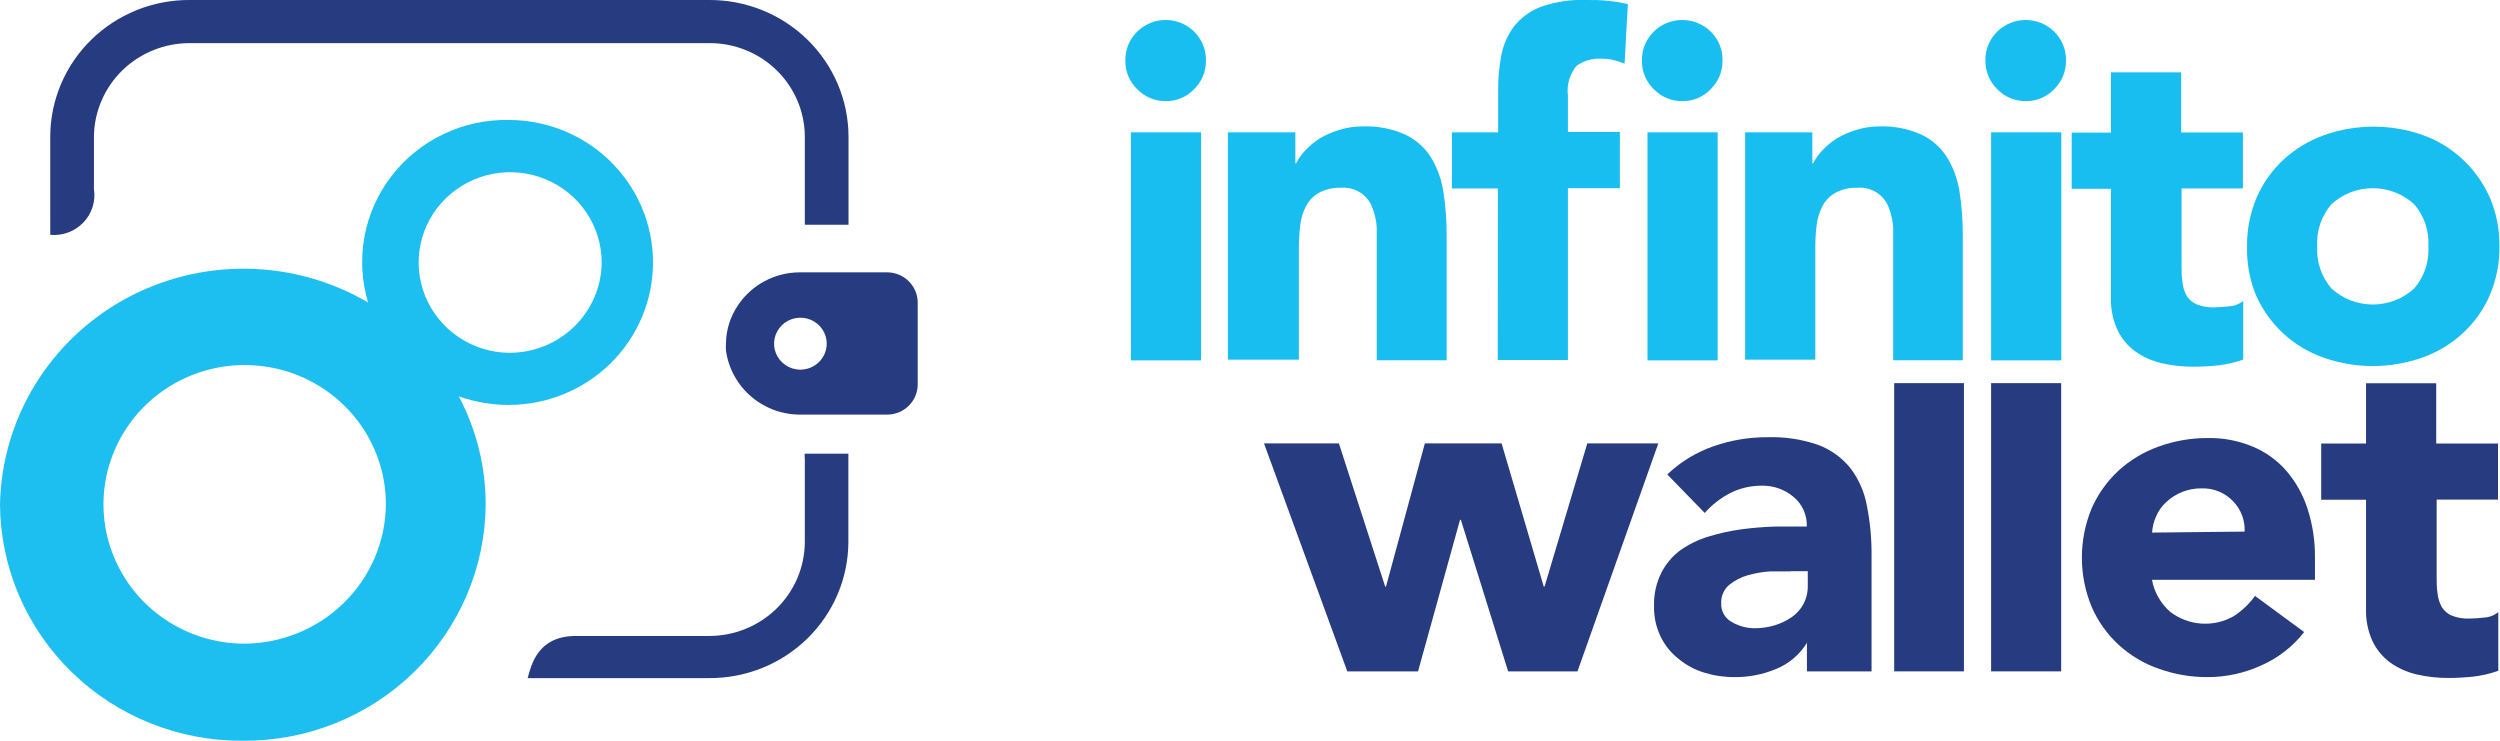
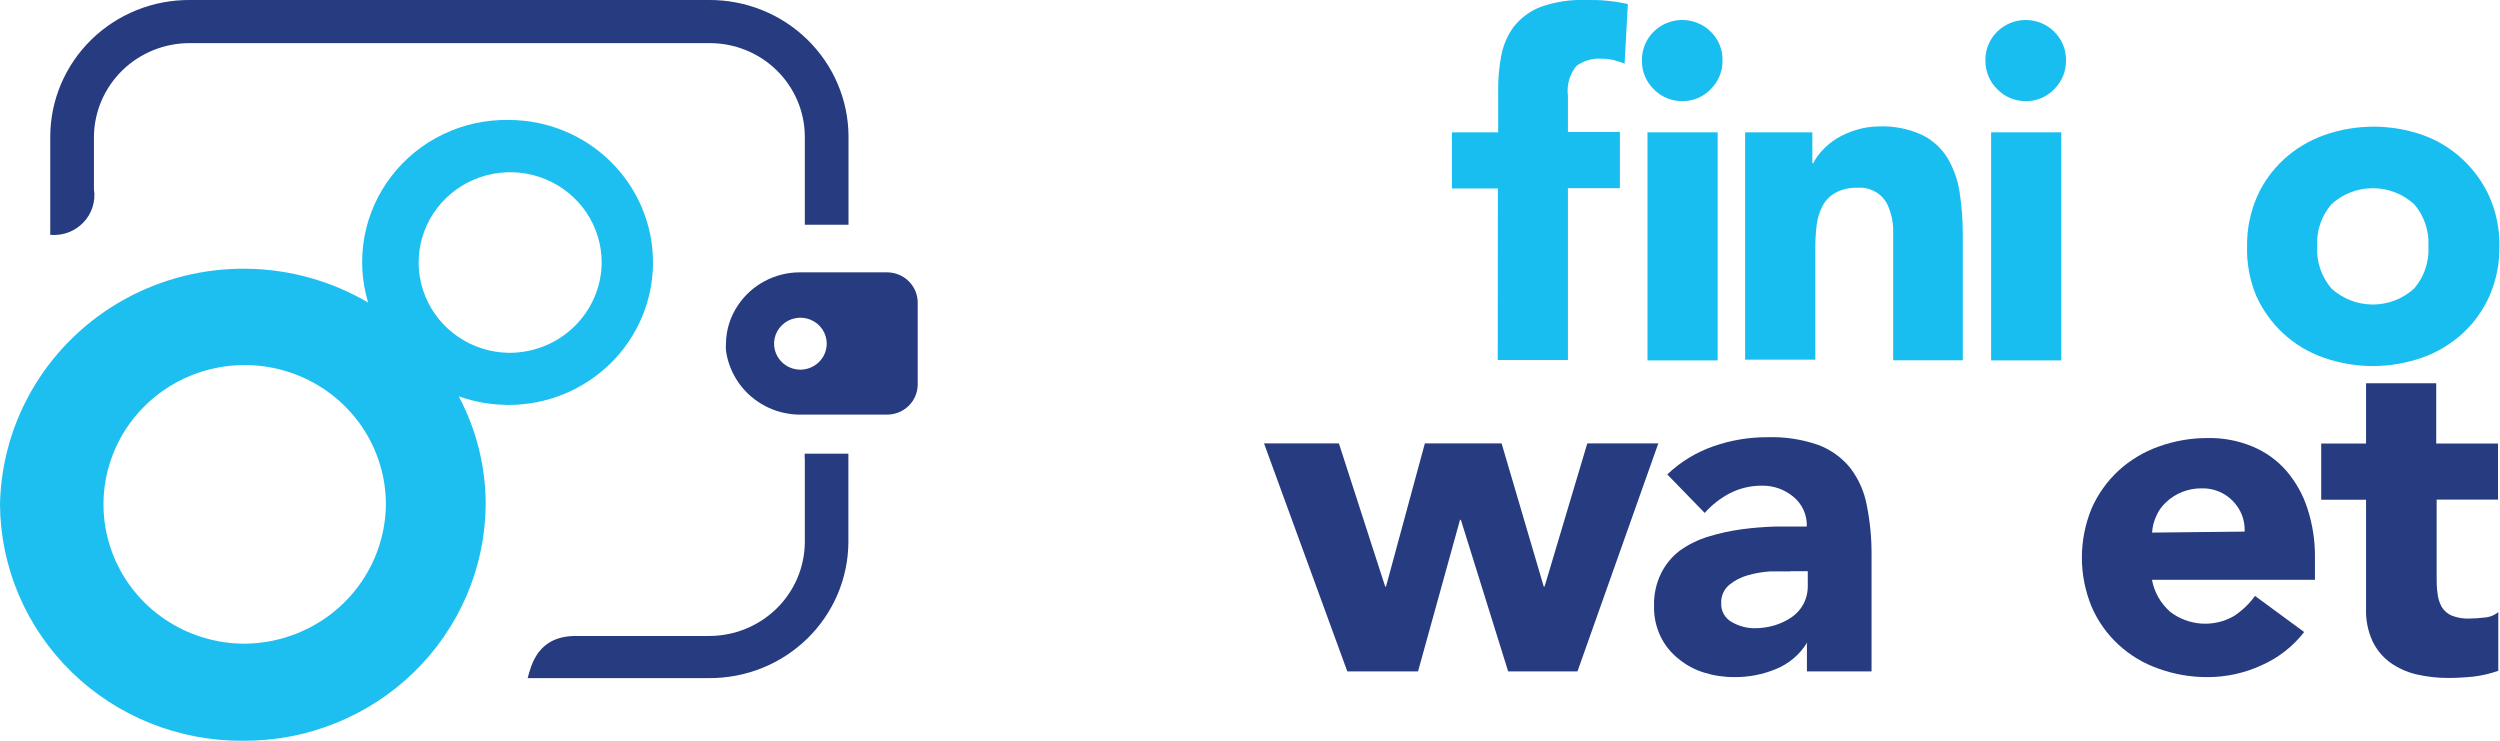
<svg xmlns="http://www.w3.org/2000/svg" width="108" height="32" viewBox="0 0 108 32" fill="none">
  <g clip-path="url(#clip0_1558:651)">
    <path d="M38.347 11.765H34.553C34.026 11.765 33.507 11.894 33.043 12.14C32.578 12.385 32.183 12.74 31.89 13.173C31.552 13.665 31.368 14.246 31.361 14.841C31.354 14.94 31.354 15.04 31.361 15.138C31.468 15.921 31.864 16.638 32.473 17.15C33.083 17.662 33.863 17.933 34.664 17.911H38.304C38.478 17.914 38.65 17.882 38.811 17.819C38.973 17.756 39.12 17.662 39.244 17.542C39.369 17.423 39.468 17.28 39.537 17.123C39.606 16.965 39.642 16.796 39.645 16.625V13.045C39.637 12.708 39.498 12.387 39.256 12.148C39.014 11.91 38.689 11.773 38.347 11.765ZM34.559 15.97C34.335 15.966 34.117 15.897 33.932 15.772C33.748 15.646 33.605 15.47 33.521 15.264C33.438 15.059 33.418 14.834 33.464 14.617C33.51 14.401 33.62 14.202 33.78 14.047C33.939 13.892 34.142 13.787 34.362 13.745C34.583 13.703 34.81 13.726 35.017 13.812C35.224 13.898 35.4 14.041 35.525 14.226C35.649 14.41 35.715 14.626 35.715 14.847C35.714 14.995 35.684 15.142 35.626 15.279C35.568 15.415 35.483 15.539 35.376 15.643C35.269 15.748 35.142 15.83 35.003 15.886C34.864 15.942 34.715 15.97 34.565 15.97H34.559Z" fill="#263B80" />
    <path d="M30.617 -3.04276e-05H8.209C7.42 -0.006 6.637 0.143 5.906 0.436C5.175 0.73 4.51 1.163 3.948 1.711C3.387 2.259 2.942 2.911 2.636 3.629C2.331 4.348 2.173 5.119 2.171 5.898V10.145C2.435 10.169 2.701 10.134 2.95 10.041C3.198 9.948 3.422 9.801 3.604 9.61C3.786 9.42 3.921 9.191 4 8.94C4.079 8.69 4.099 8.426 4.058 8.167V5.898C4.07 4.82 4.513 3.791 5.29 3.035C6.068 2.279 7.118 1.858 8.209 1.863H30.636C31.724 1.856 32.771 2.276 33.545 3.03C34.32 3.785 34.76 4.812 34.768 5.885V9.708H36.656V5.898C36.654 5.119 36.495 4.348 36.19 3.629C35.885 2.911 35.439 2.259 34.878 1.711C34.317 1.163 33.652 0.73 32.921 0.436C32.189 0.143 31.407 -0.006 30.617 -3.04276e-05Z" fill="#263B80" />
    <path d="M34.768 19.798V23.439C34.757 24.516 34.314 25.545 33.536 26.301C32.758 27.057 31.709 27.478 30.617 27.474H24.874C23.22 27.474 22.949 28.736 22.795 29.294H30.636C31.422 29.298 32.2 29.149 32.928 28.856C33.655 28.563 34.317 28.131 34.876 27.586C35.434 27.041 35.878 26.392 36.183 25.677C36.487 24.963 36.646 24.196 36.65 23.421V19.598H34.762V19.798H34.768Z" fill="#263B80" />
    <path d="M21.978 5.182C21 5.165 20.032 5.375 19.152 5.796C18.272 6.217 17.505 6.837 16.913 7.606C16.321 8.374 15.921 9.269 15.746 10.218C15.57 11.168 15.624 12.144 15.902 13.069C14.319 12.139 12.517 11.636 10.675 11.609C8.833 11.582 7.016 12.033 5.406 12.916C3.796 13.8 2.45 15.085 1.501 16.643C0.552 18.201 0.035 19.977 0 21.794C0.01 23.144 0.289 24.479 0.821 25.722C1.354 26.966 2.129 28.093 3.103 29.041C4.077 29.989 5.231 30.738 6.499 31.245C7.766 31.753 9.123 32.01 10.491 32C11.859 32.01 13.215 31.753 14.483 31.245C15.75 30.738 16.904 29.989 17.878 29.041C18.852 28.093 19.628 26.966 20.16 25.722C20.693 24.479 20.972 23.144 20.981 21.794C20.983 20.167 20.584 18.564 19.819 17.122C20.51 17.366 21.238 17.491 21.971 17.493C23.626 17.493 25.213 16.844 26.383 15.69C27.553 14.535 28.21 12.97 28.21 11.337C28.21 9.705 27.553 8.139 26.383 6.985C25.213 5.83 23.626 5.182 21.971 5.182H21.978ZM10.491 27.807C9.287 27.792 8.116 27.425 7.123 26.754C6.13 26.083 5.361 25.138 4.912 24.036C4.462 22.935 4.353 21.727 4.598 20.564C4.843 19.402 5.431 18.337 6.288 17.503C7.144 16.669 8.232 16.105 9.413 15.879C10.595 15.654 11.818 15.779 12.927 16.237C14.037 16.696 14.985 17.468 15.651 18.457C16.317 19.446 16.672 20.607 16.671 21.794C16.656 23.399 15.998 24.933 14.839 26.06C13.681 27.187 12.117 27.815 10.491 27.807ZM21.978 15.242C21.198 15.23 20.44 14.991 19.798 14.555C19.156 14.119 18.659 13.505 18.369 12.792C18.079 12.078 18.009 11.295 18.169 10.543C18.328 9.79 18.709 9.1 19.265 8.561C19.82 8.021 20.525 7.656 21.29 7.51C22.055 7.364 22.847 7.445 23.566 7.742C24.285 8.039 24.899 8.539 25.331 9.179C25.762 9.819 25.993 10.571 25.993 11.34C25.989 11.857 25.882 12.367 25.678 12.842C25.474 13.318 25.177 13.749 24.804 14.111C24.431 14.474 23.99 14.76 23.505 14.954C23.02 15.148 22.501 15.245 21.978 15.242Z" fill="#1DBEF0" />
    <path d="M54.606 19.155H57.84L59.839 25.338H59.876L61.554 19.155H64.869L66.689 25.338H66.726L68.571 19.155H71.639L68.147 29.003H65.152L63.11 22.456H63.073L61.259 29.003H58.203L54.606 19.155Z" fill="#263B80" />
    <path d="M78.096 27.771H78.059C77.746 28.282 77.273 28.68 76.712 28.906C76.152 29.137 75.549 29.255 74.941 29.251C74.493 29.255 74.047 29.189 73.619 29.057C73.209 28.931 72.828 28.725 72.5 28.451C72.177 28.193 71.916 27.868 71.738 27.498C71.541 27.089 71.444 26.64 71.455 26.187C71.438 25.69 71.546 25.196 71.768 24.749C71.957 24.376 72.228 24.048 72.562 23.791C72.936 23.524 73.351 23.319 73.791 23.184C74.257 23.04 74.735 22.935 75.218 22.868C75.706 22.802 76.196 22.762 76.688 22.747C77.18 22.747 77.629 22.747 78.053 22.747C78.063 22.503 78.016 22.26 77.916 22.037C77.816 21.814 77.665 21.617 77.475 21.461C77.096 21.143 76.613 20.973 76.116 20.981C75.642 20.978 75.174 21.086 74.751 21.297C74.331 21.514 73.956 21.806 73.644 22.159L72.027 20.496C72.592 19.955 73.27 19.541 74.013 19.282C74.765 19.017 75.558 18.884 76.356 18.888C77.102 18.864 77.847 18.977 78.551 19.222C79.098 19.427 79.579 19.775 79.941 20.229C80.301 20.705 80.543 21.258 80.648 21.843C80.791 22.56 80.859 23.29 80.851 24.021V29.003H78.059V27.789L78.096 27.771ZM77.352 24.683C77.124 24.683 76.842 24.683 76.491 24.683C76.156 24.703 75.824 24.76 75.501 24.852C75.203 24.936 74.927 25.081 74.689 25.277C74.577 25.376 74.489 25.498 74.432 25.634C74.374 25.771 74.349 25.918 74.357 26.066C74.349 26.231 74.389 26.395 74.472 26.539C74.554 26.683 74.677 26.801 74.825 26.879C75.118 27.047 75.451 27.137 75.79 27.14C76.082 27.141 76.371 27.1 76.651 27.019C76.916 26.939 77.167 26.821 77.395 26.667C77.608 26.521 77.783 26.328 77.905 26.102C78.037 25.852 78.103 25.572 78.096 25.289V24.677H77.346L77.352 24.683Z" fill="#263B80" />
-     <path d="M81.829 16.552H84.842V29.003H81.829V16.552Z" fill="#263B80" />
-     <path d="M86.016 16.552H89.042V29.003H86.016V16.552Z" fill="#263B80" />
    <path d="M99.539 27.304C99.055 27.928 98.421 28.422 97.694 28.742C96.972 29.075 96.185 29.249 95.388 29.251C94.66 29.257 93.937 29.134 93.254 28.887C92.609 28.664 92.019 28.311 91.52 27.85C91.022 27.39 90.626 26.832 90.358 26.212C89.797 24.85 89.797 23.326 90.358 21.964C90.629 21.348 91.024 20.793 91.52 20.332C92.023 19.872 92.615 19.518 93.26 19.289C93.944 19.042 94.666 18.919 95.394 18.924C96.05 18.913 96.701 19.037 97.306 19.289C97.867 19.521 98.366 19.878 98.764 20.332C99.176 20.811 99.487 21.366 99.68 21.964C99.905 22.652 100.015 23.371 100.006 24.094V25.047H92.965C93.063 25.582 93.34 26.069 93.752 26.43C94.142 26.73 94.615 26.908 95.108 26.939C95.602 26.971 96.094 26.855 96.519 26.606C96.868 26.373 97.172 26.082 97.417 25.744L99.539 27.304ZM96.968 22.965C96.979 22.724 96.941 22.482 96.854 22.256C96.767 22.029 96.634 21.823 96.464 21.649C96.291 21.468 96.081 21.325 95.848 21.23C95.614 21.134 95.363 21.089 95.111 21.097C94.535 21.09 93.981 21.308 93.568 21.703C93.383 21.873 93.239 22.08 93.143 22.31C93.042 22.53 92.984 22.767 92.971 23.008L96.968 22.965Z" fill="#263B80" />
    <path d="M107.932 21.582H105.263V24.877C105.263 25.144 105.263 25.392 105.3 25.617C105.319 25.83 105.381 26.036 105.485 26.224C105.586 26.388 105.736 26.518 105.915 26.594C106.163 26.692 106.43 26.735 106.696 26.721C106.902 26.718 107.107 26.704 107.311 26.679C107.537 26.668 107.753 26.585 107.926 26.442V28.978C107.584 29.1 107.229 29.183 106.868 29.227C106.513 29.265 106.156 29.286 105.798 29.288C105.32 29.292 104.843 29.239 104.378 29.13C103.97 29.033 103.586 28.858 103.246 28.614C102.921 28.373 102.661 28.056 102.49 27.692C102.294 27.259 102.199 26.789 102.213 26.315V21.588H100.276V19.161H102.213V16.558H105.245V19.161H107.914V21.588L107.932 21.582Z" fill="#263B80" />
-     <path d="M96.913 8.143H94.244V11.431C94.244 11.698 94.244 11.947 94.281 12.171C94.299 12.384 94.362 12.591 94.465 12.778C94.566 12.943 94.717 13.072 94.896 13.148C95.144 13.246 95.41 13.29 95.677 13.276C95.882 13.272 96.088 13.258 96.292 13.233C96.517 13.222 96.733 13.139 96.907 12.997V15.533C96.565 15.654 96.21 15.738 95.849 15.782C95.494 15.82 95.136 15.84 94.779 15.842C94.301 15.846 93.824 15.793 93.359 15.684C92.951 15.588 92.566 15.412 92.227 15.169C91.901 14.928 91.642 14.611 91.471 14.246C91.274 13.814 91.18 13.343 91.194 12.869V8.155H89.497V5.728H91.194V3.125H94.226V5.722H96.894V8.149L96.913 8.143Z" fill="#19BEF0" />
-     <path d="M48.616 2.609C48.612 2.378 48.655 2.149 48.743 1.936C48.83 1.722 48.961 1.528 49.127 1.365C49.453 1.044 49.895 0.863 50.356 0.863C50.818 0.863 51.26 1.044 51.586 1.365C51.752 1.528 51.883 1.722 51.97 1.936C52.058 2.149 52.101 2.378 52.097 2.609C52.101 2.84 52.058 3.069 51.97 3.282C51.883 3.496 51.752 3.69 51.586 3.853C51.429 4.018 51.238 4.15 51.026 4.239C50.815 4.328 50.587 4.372 50.356 4.369C50.127 4.37 49.899 4.325 49.687 4.237C49.476 4.148 49.285 4.017 49.127 3.853C48.96 3.691 48.828 3.497 48.741 3.283C48.653 3.069 48.611 2.84 48.616 2.609ZM48.856 5.716H51.888V15.569H48.856V5.716Z" fill="#19BEF0" />
-     <path d="M53.062 5.716H55.959V7.056H55.995C56.099 6.849 56.233 6.659 56.395 6.492C56.577 6.297 56.783 6.125 57.01 5.983C57.269 5.829 57.545 5.707 57.834 5.619C58.17 5.512 58.52 5.459 58.873 5.461C59.508 5.437 60.14 5.559 60.718 5.819C61.171 6.038 61.553 6.378 61.819 6.802C62.093 7.256 62.275 7.759 62.354 8.282C62.447 8.884 62.495 9.493 62.495 10.102V15.563H59.476V10.709C59.476 10.424 59.476 10.133 59.476 9.829C59.459 9.541 59.396 9.256 59.291 8.986C59.195 8.711 59.008 8.476 58.761 8.317C58.514 8.159 58.22 8.087 57.926 8.112C57.594 8.099 57.265 8.175 56.973 8.331C56.739 8.463 56.549 8.659 56.426 8.895C56.293 9.147 56.208 9.42 56.174 9.702C56.134 10.012 56.113 10.324 56.112 10.636V15.539H53.044V5.716H53.062Z" fill="#19BEF0" />
    <path d="M64.709 8.143H62.723V5.716H64.721V3.974C64.712 3.456 64.755 2.937 64.85 2.427C64.932 1.97 65.117 1.536 65.391 1.159C65.694 0.772 66.098 0.474 66.56 0.297C67.198 0.072 67.875 -0.029 68.552 1.89841e-05C68.866 1.89841e-05 69.167 1.89864e-05 69.456 0.036C69.748 0.064 70.038 0.11 70.323 0.176L70.182 2.749C70.023 2.686 69.861 2.633 69.696 2.591C69.531 2.552 69.361 2.534 69.192 2.536C68.8 2.508 68.412 2.62 68.097 2.852C67.953 3.032 67.847 3.238 67.784 3.459C67.722 3.68 67.705 3.911 67.734 4.138V5.703H69.979V8.13H67.734V15.551H64.703L64.709 8.143ZM70.932 2.609C70.928 2.378 70.971 2.149 71.058 1.936C71.146 1.722 71.277 1.528 71.442 1.365C71.769 1.044 72.211 0.863 72.672 0.863C73.133 0.863 73.576 1.044 73.902 1.365C74.069 1.527 74.2 1.721 74.288 1.935C74.376 2.149 74.418 2.378 74.412 2.609C74.417 2.84 74.374 3.069 74.286 3.282C74.198 3.496 74.068 3.69 73.902 3.853C73.745 4.019 73.554 4.15 73.342 4.239C73.13 4.328 72.902 4.372 72.672 4.369C72.442 4.37 72.215 4.325 72.003 4.237C71.791 4.148 71.601 4.017 71.442 3.853C71.275 3.691 71.144 3.497 71.056 3.283C70.969 3.069 70.926 2.84 70.932 2.609ZM71.172 5.716H74.203V15.569H71.172V5.716Z" fill="#19BEF0" />
    <path d="M75.378 5.716H78.293V7.056H78.33C78.433 6.849 78.568 6.659 78.729 6.492C78.911 6.297 79.118 6.125 79.344 5.983C79.603 5.829 79.88 5.707 80.168 5.619C80.492 5.516 80.83 5.463 81.171 5.461C81.805 5.437 82.437 5.559 83.015 5.819C83.469 6.038 83.85 6.378 84.116 6.802C84.39 7.256 84.572 7.759 84.651 8.282C84.745 8.884 84.792 9.493 84.793 10.102V15.563H81.785V10.709C81.785 10.424 81.785 10.133 81.785 9.829C81.768 9.541 81.706 9.256 81.601 8.986C81.505 8.711 81.318 8.476 81.071 8.317C80.823 8.159 80.53 8.087 80.236 8.112C79.904 8.099 79.575 8.175 79.283 8.331C79.049 8.463 78.859 8.659 78.735 8.895C78.603 9.147 78.517 9.42 78.483 9.702C78.443 10.012 78.423 10.324 78.422 10.636V15.539H75.39V5.716H75.378Z" fill="#19BEF0" />
    <path d="M85.77 2.609C85.766 2.378 85.809 2.149 85.897 1.936C85.984 1.722 86.115 1.528 86.281 1.365C86.607 1.044 87.049 0.863 87.511 0.863C87.972 0.863 88.414 1.044 88.74 1.365C88.906 1.528 89.037 1.722 89.124 1.936C89.212 2.149 89.255 2.378 89.251 2.609C89.255 2.84 89.212 3.069 89.124 3.282C89.037 3.496 88.906 3.69 88.74 3.853C88.583 4.018 88.392 4.15 88.181 4.239C87.969 4.328 87.741 4.372 87.511 4.369C87.281 4.37 87.053 4.325 86.841 4.237C86.63 4.148 86.439 4.017 86.281 3.853C86.115 3.69 85.985 3.496 85.897 3.282C85.81 3.068 85.766 2.84 85.77 2.609Z" fill="#19BEF0" />
    <path d="M89.048 5.716H86.016V15.569H89.048V5.716Z" fill="#19BEF0" />
    <path d="M97.073 10.642C97.063 9.911 97.207 9.186 97.497 8.513C97.767 7.895 98.165 7.339 98.665 6.881C99.168 6.421 99.76 6.066 100.406 5.837C101.785 5.35 103.293 5.35 104.673 5.837C105.309 6.067 105.891 6.422 106.383 6.881C106.878 7.343 107.275 7.898 107.551 8.513C107.842 9.186 107.986 9.911 107.975 10.642C107.986 11.374 107.842 12.099 107.551 12.772C107.281 13.39 106.883 13.946 106.383 14.404C105.88 14.864 105.288 15.219 104.642 15.448C103.263 15.935 101.755 15.935 100.375 15.448C99.728 15.222 99.136 14.867 98.635 14.404C98.139 13.942 97.742 13.387 97.466 12.772C97.187 12.097 97.053 11.371 97.073 10.642ZM100.104 10.642C100.064 11.305 100.285 11.957 100.719 12.463C101.205 12.908 101.843 13.155 102.506 13.155C103.168 13.155 103.806 12.908 104.292 12.463C104.727 11.957 104.947 11.305 104.907 10.642C104.947 9.98 104.727 9.328 104.292 8.822C103.806 8.377 103.168 8.13 102.506 8.13C101.843 8.13 101.205 8.377 100.719 8.822C100.283 9.328 100.063 9.98 100.104 10.642Z" fill="#19BEF0" />
  </g>
  <defs>
    <clipPath id="clip0_1558:651">
      <rect width="108" height="32" fill="white" />
    </clipPath>
  </defs>
</svg>